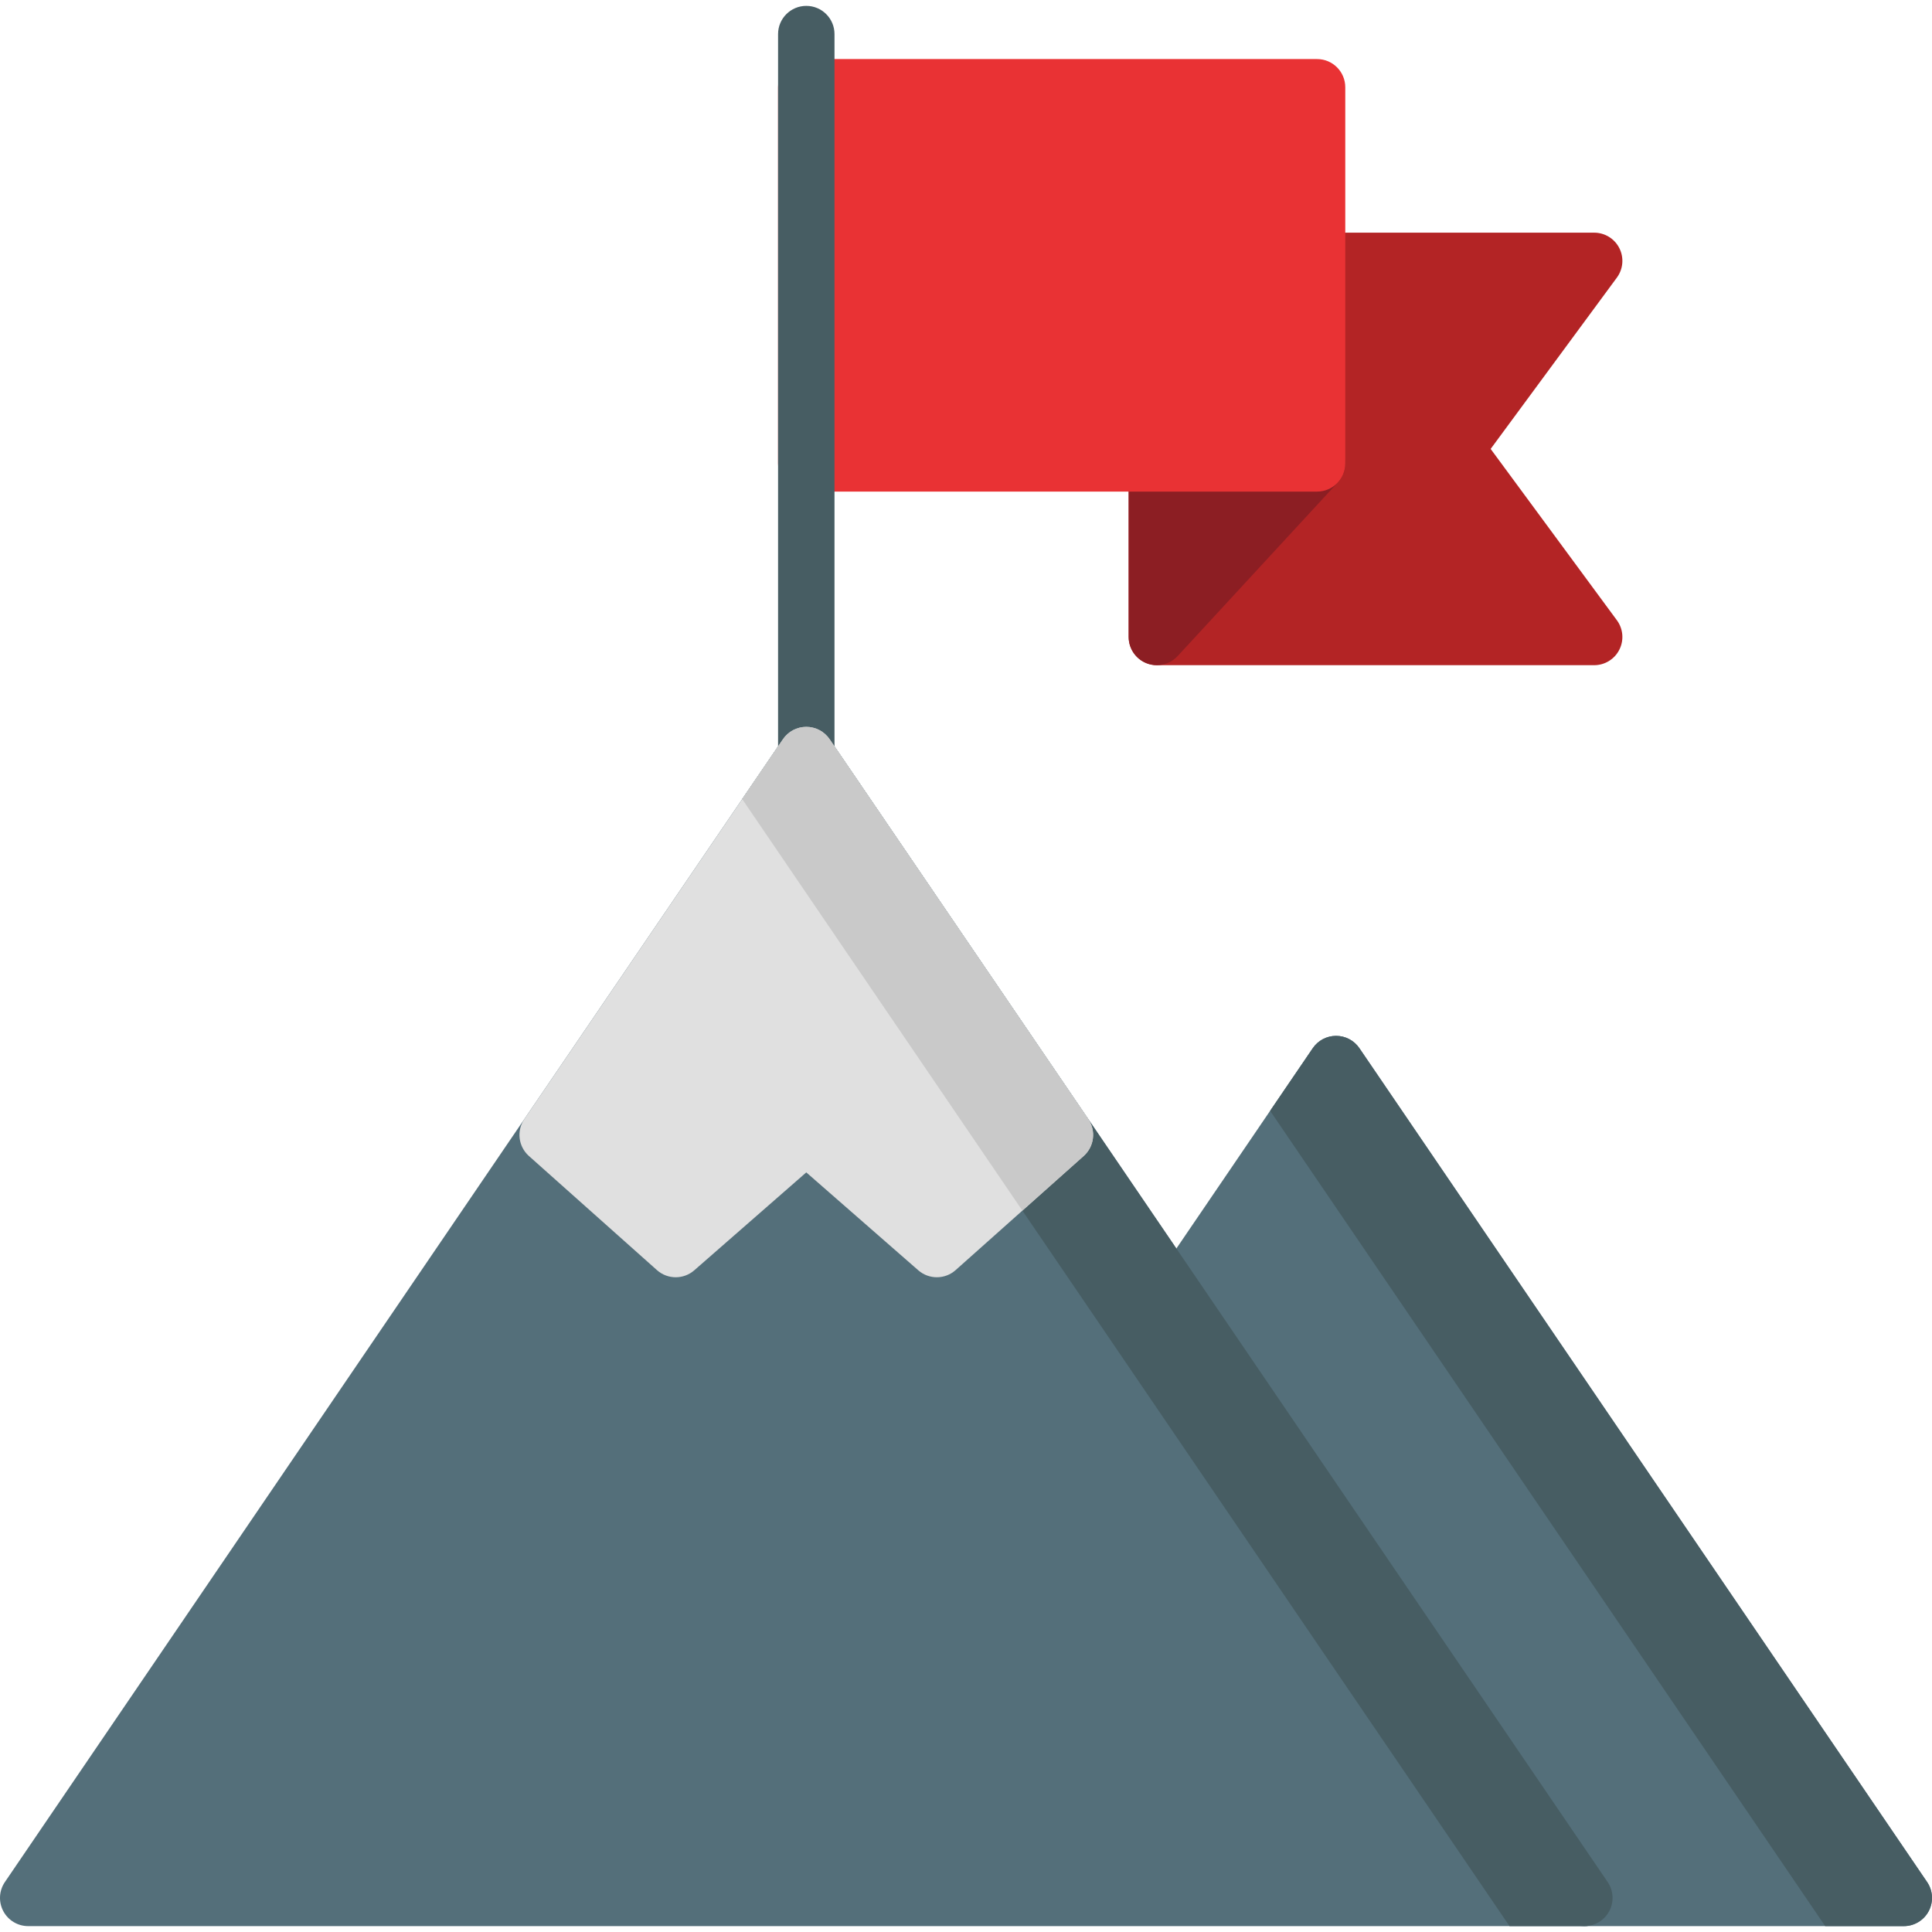
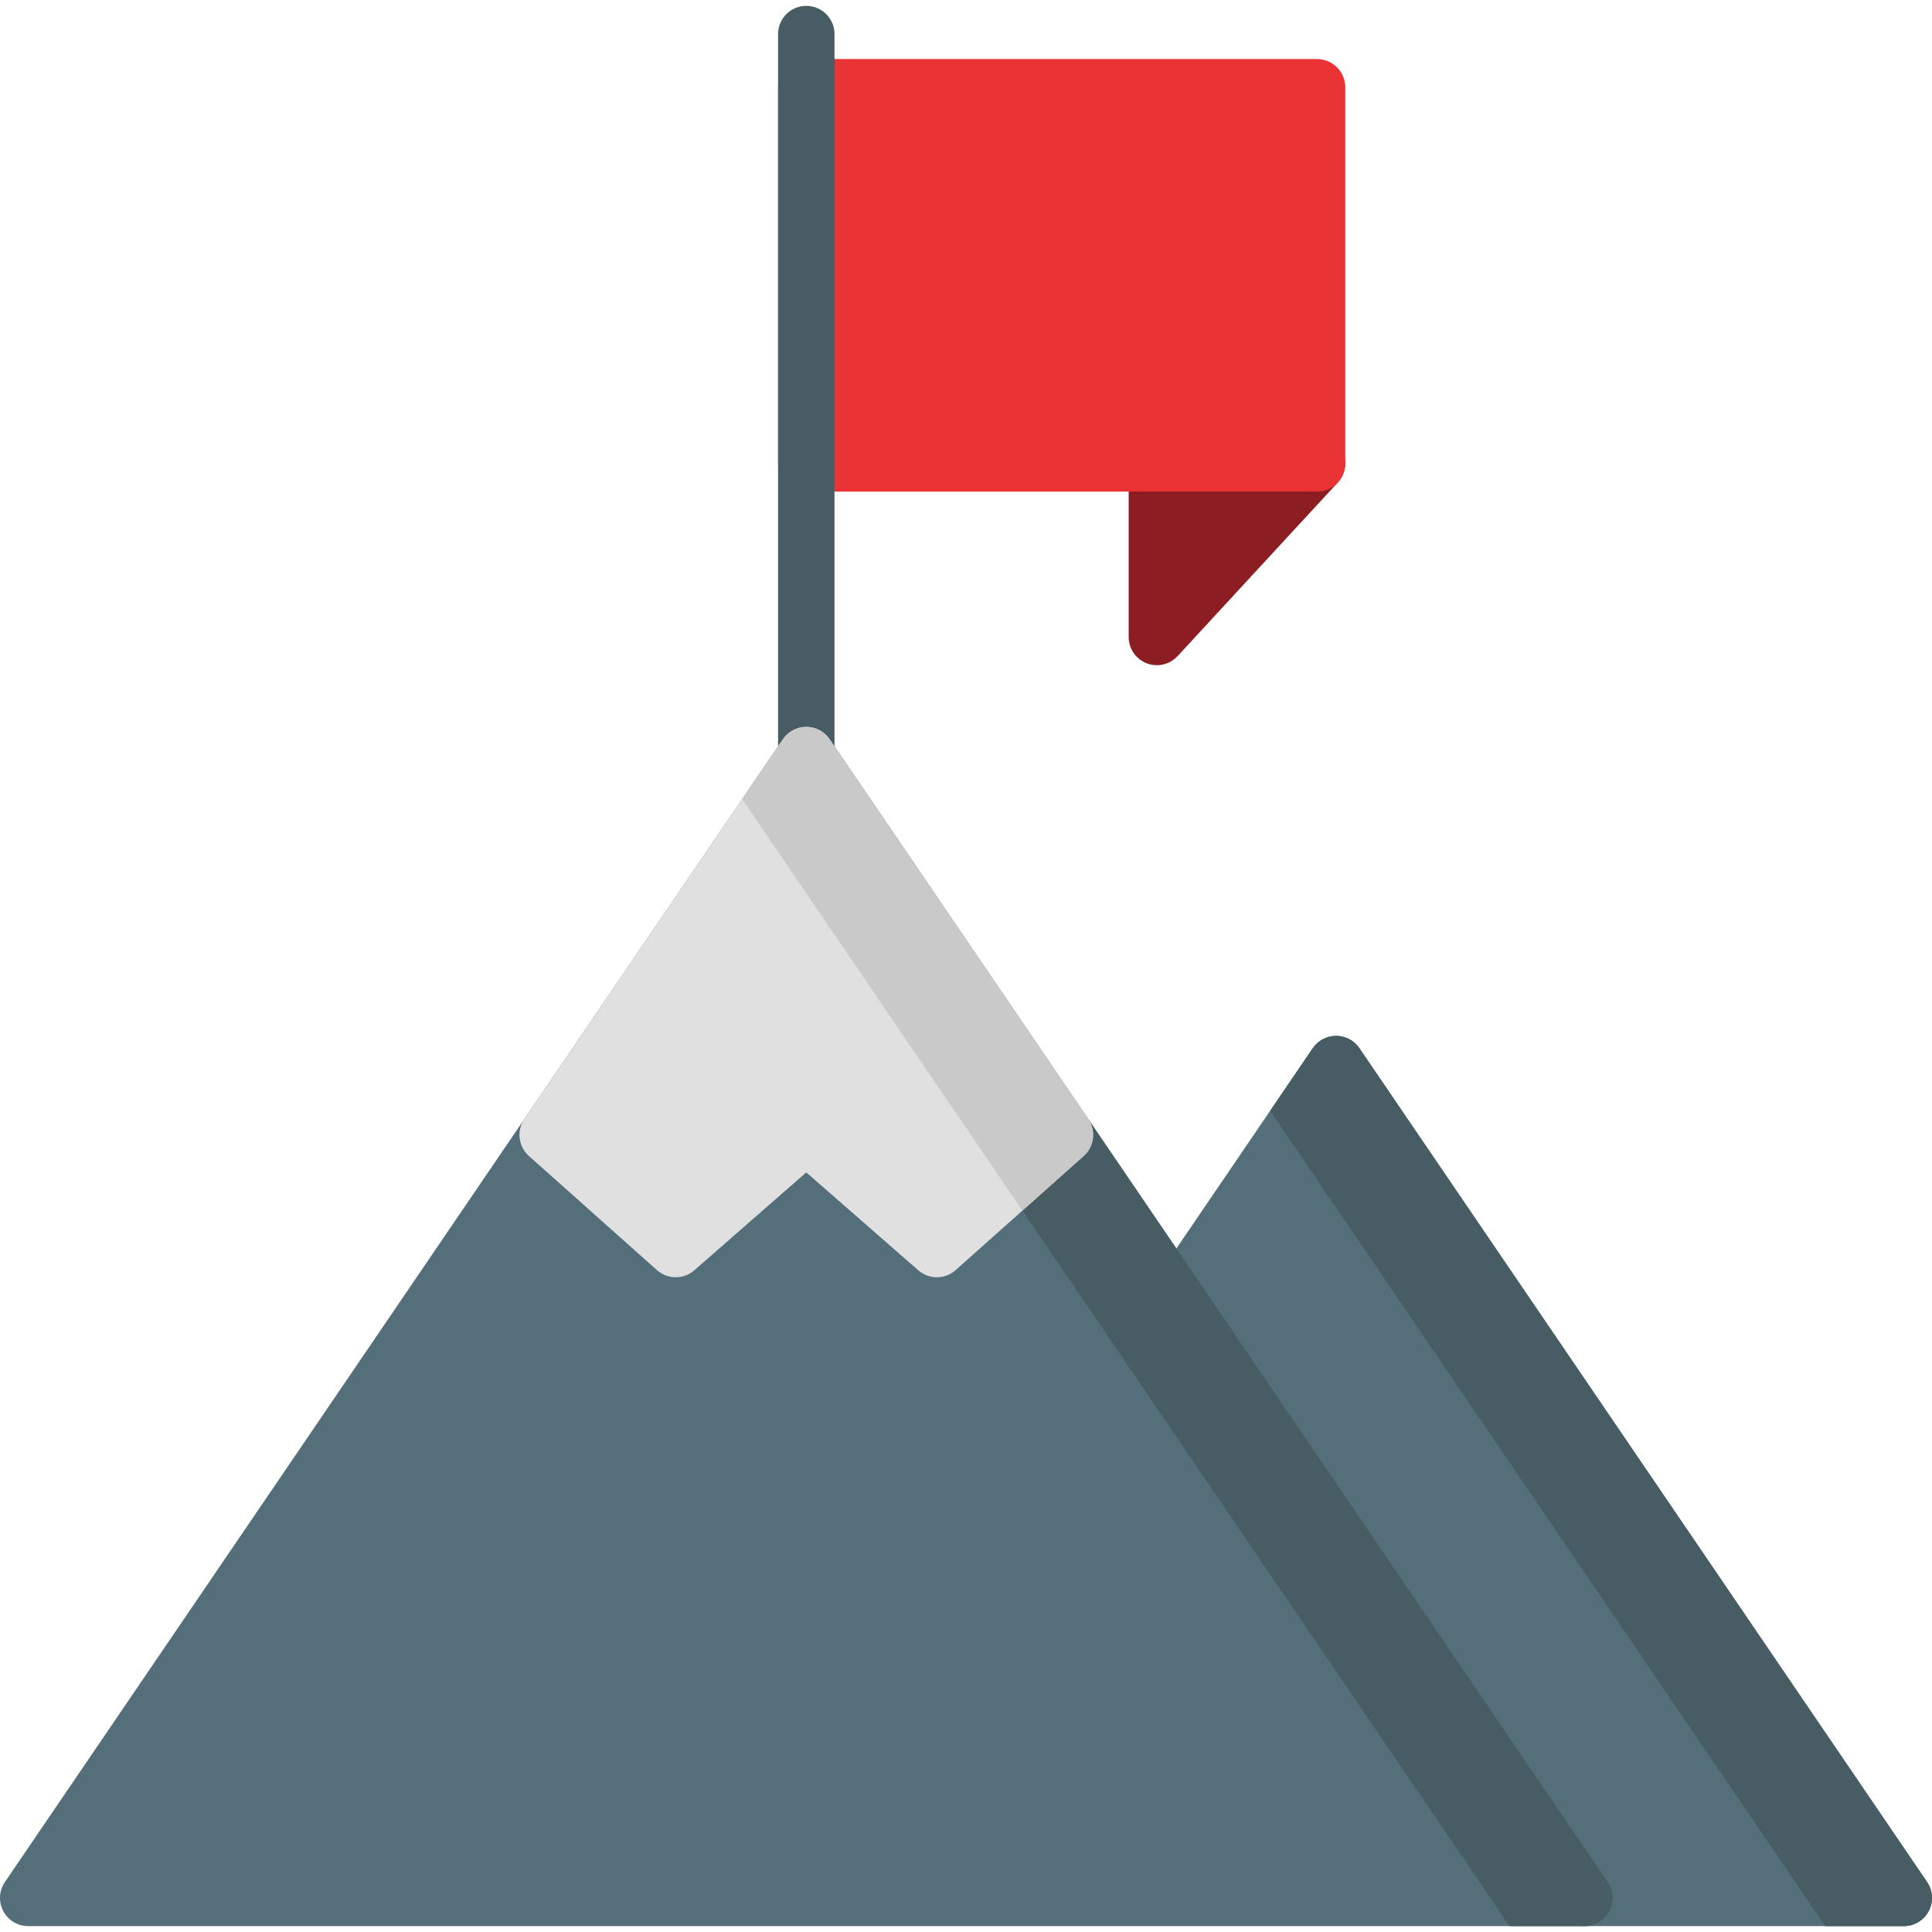
<svg xmlns="http://www.w3.org/2000/svg" version="1.1" width="512" height="512" x="0" y="0" viewBox="0 0 512 512" style="enable-background:new 0 0 512 512" xml:space="preserve" class="">
  <g>
-     <path style="" d="M395.039,118.97l33.45-45.4c1.673-2.271,1.926-5.289,0.654-7.806  c-1.272-2.517-3.853-4.104-6.673-4.104h-73.435c-4.129,0-7.476,3.347-7.476,7.476v46.189h-34.974c-4.129,0-7.476,3.347-7.476,7.476  v46.005c0,4.129,3.347,7.476,7.476,7.476H422.47c2.82,0,5.401-1.587,6.673-4.104c1.272-2.517,1.019-5.536-0.654-7.807  L395.039,118.97z" fill="#b32425" data-original="#b32425" />
    <path style="" d="M355.884,119.8c-1.191-2.72-3.88-4.477-6.848-4.477h-42.451c-4.129,0-7.476,3.347-7.476,7.476v46.005  c0,3.078,1.887,5.843,4.755,6.963c0.885,0.346,1.807,0.513,2.72,0.513c2.048,0,4.052-0.842,5.496-2.407l42.451-46.005  C356.544,125.688,357.075,122.521,355.884,119.8z" fill="#8c1e23" data-original="#8c1e23" class="" />
    <path style="" d="M349.036,15.653H213.674c-4.129,0-7.476,3.347-7.476,7.476V122.8c0,4.129,3.347,7.476,7.476,7.476  h135.362c4.129,0,7.476-3.347,7.476-7.476V23.129C356.512,19,353.165,15.653,349.036,15.653z" fill="#e93234" data-original="#e93234" class="" />
    <path style="" d="M213.674,207.581c-4.129,0-7.476-3.347-7.476-7.476V9.034c0-4.129,3.347-7.476,7.476-7.476  s7.476,3.347,7.476,7.476v191.072C221.15,204.235,217.803,207.581,213.674,207.581z" fill="#475d63" data-original="#475d63" />
    <path style="" d="M510.703,498.76L360.255,277.781c-1.393-2.046-3.706-3.269-6.18-3.269  c-2.474,0-4.788,1.224-6.18,3.269l-42.327,62.169c-1.729,2.539-1.729,5.876,0,8.414l108.122,158.809  c1.393,2.046,3.706,3.269,6.18,3.269h84.653c2.77,0,5.314-1.532,6.609-3.98C512.428,504.014,512.262,501.049,510.703,498.76z" fill="#546f7a" data-original="#546f7a" />
    <path style="" d="M483.696,510.443h20.828c2.77,0,5.314-1.532,6.609-3.98c1.295-2.448,1.13-5.414-0.429-7.703  L360.255,277.781c-1.393-2.046-3.706-3.269-6.18-3.269c-2.474,0-4.788,1.224-6.18,3.269l-11.301,16.598L483.696,510.443z" fill="#475d63" data-original="#475d63" />
    <path style="" d="M426.051,498.76L219.855,195.898c-1.393-2.046-3.706-3.269-6.18-3.269s-4.788,1.223-6.18,3.269  L1.296,498.76c-1.559,2.29-1.724,5.254-0.429,7.703c1.296,2.449,3.839,3.98,6.609,3.98h412.394c2.77,0,5.313-1.532,6.609-3.98  C427.775,504.014,427.61,501.049,426.051,498.76z" fill="#546f7a" data-original="#546f7a" />
    <path style="" d="M400.039,510.443h19.831c2.77,0,5.313-1.532,6.609-3.98c1.295-2.448,1.13-5.414-0.429-7.703  L219.855,195.898c-1.393-2.046-3.706-3.269-6.18-3.269s-4.788,1.223-6.18,3.269l-10.803,15.867L400.039,510.443z" fill="#475d63" data-original="#475d63" />
    <path style="" d="M288.389,296.562l-68.534-100.663c-1.393-2.046-3.706-3.269-6.18-3.269s-4.788,1.223-6.18,3.269  L138.96,296.562c-2.112,3.103-1.597,7.292,1.205,9.789l33.933,30.242c1.417,1.263,3.196,1.895,4.974,1.895  c1.754,0,3.511-0.615,4.92-1.847l29.682-25.942l29.681,25.942c2.839,2.481,7.08,2.46,9.895-0.048l33.934-30.242  C289.985,303.853,290.501,299.664,288.389,296.562z" fill="#e0e0e0" data-original="#e0e0e0" />
    <path style="" d="M270.942,320.825l16.242-14.474c2.801-2.497,3.318-6.685,1.206-9.787l-68.535-100.665  c-1.393-2.046-3.706-3.269-6.18-3.269s-4.788,1.223-6.18,3.269l-10.803,15.867L270.942,320.825z" fill="#c9c9c9" data-original="#c9c9c9" />
    <g>
</g>
    <g>
</g>
    <g>
</g>
    <g>
</g>
    <g>
</g>
    <g>
</g>
    <g>
</g>
    <g>
</g>
    <g>
</g>
    <g>
</g>
    <g>
</g>
    <g>
</g>
    <g>
</g>
    <g>
</g>
    <g>
</g>
  </g>
</svg>